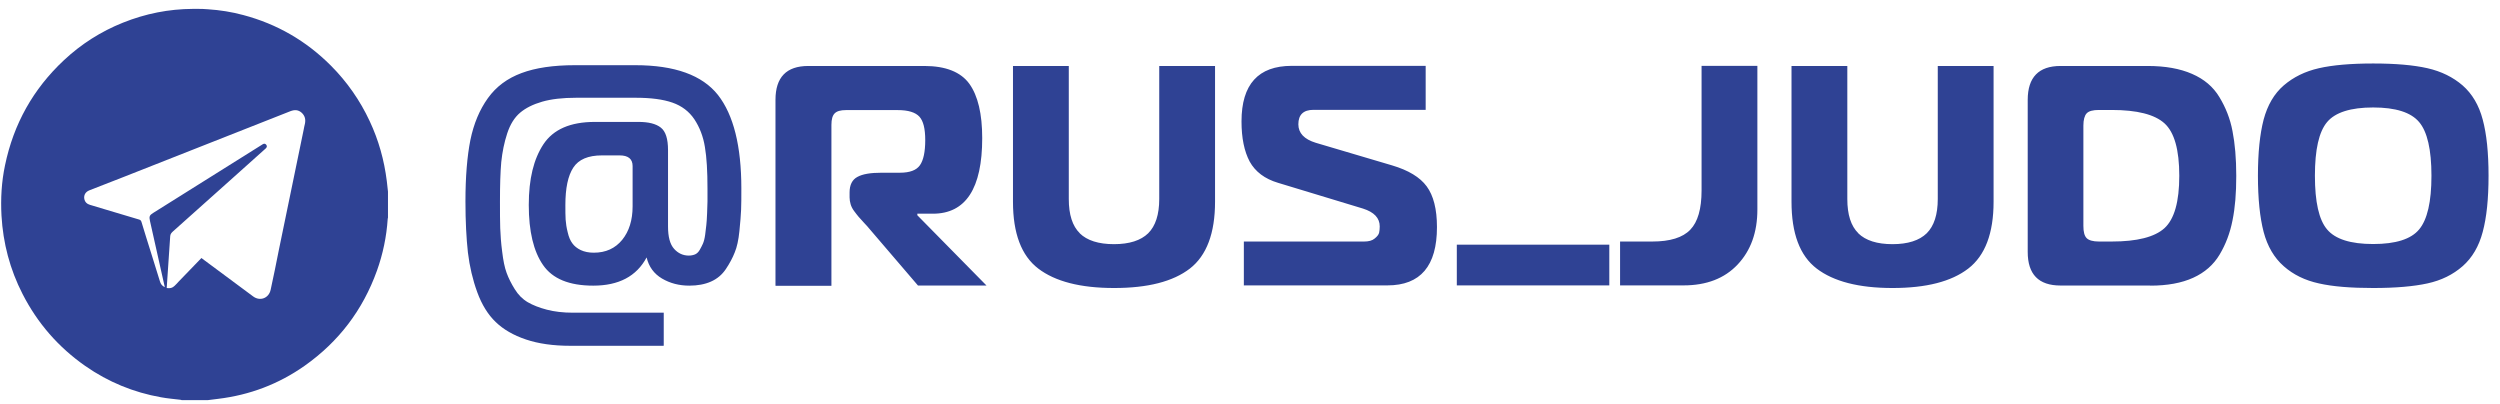
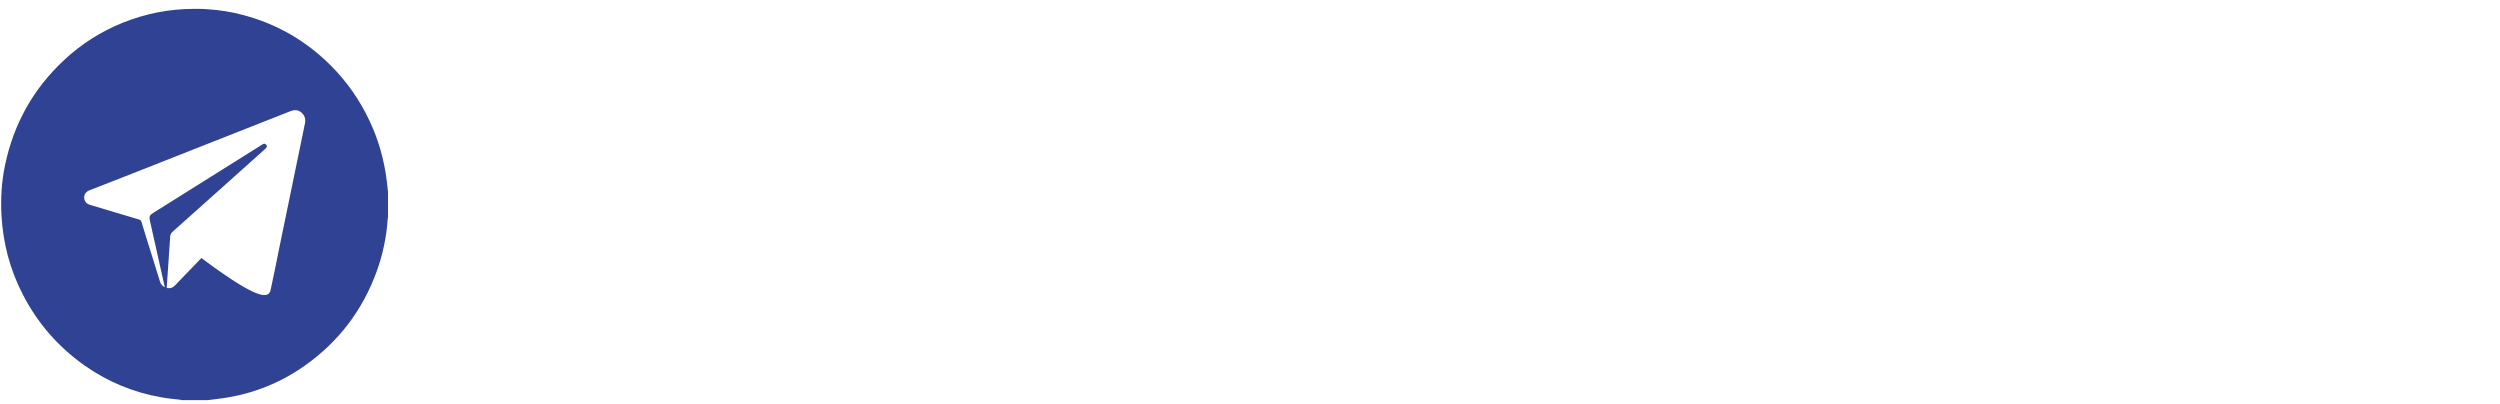
<svg xmlns="http://www.w3.org/2000/svg" width="167" height="27" viewBox="0 0 167 27" fill="none">
-   <path d="M13.858 26.731H12.142C12.142 26.731 12.081 26.704 12.046 26.704C11.613 26.652 11.188 26.617 10.755 26.538C8.925 26.213 7.235 25.52 5.7 24.45C3.906 23.196 2.51 21.599 1.505 19.635C0.664 17.995 0.204 16.24 0.1 14.407C0.039 13.276 0.1 12.162 0.334 11.048C0.906 8.285 2.215 5.943 4.27 4.022C5.432 2.935 6.749 2.101 8.214 1.514C9.723 0.909 11.275 0.602 12.887 0.593H13.156C13.399 0.593 13.641 0.593 13.884 0.619C14.69 0.672 15.479 0.795 16.251 1.005C18.496 1.601 20.447 2.724 22.102 4.382C23.177 5.461 24.044 6.697 24.695 8.092C25.293 9.364 25.665 10.697 25.839 12.1C25.865 12.337 25.891 12.565 25.917 12.802V14.539C25.917 14.539 25.899 14.591 25.899 14.618C25.821 15.811 25.579 16.968 25.18 18.082C24.235 20.714 22.622 22.828 20.351 24.433C18.609 25.66 16.675 26.389 14.569 26.643C14.335 26.678 14.101 26.704 13.867 26.731M13.451 17.232C13.529 17.284 13.589 17.337 13.659 17.389C14.742 18.188 15.826 18.994 16.91 19.801C17.369 20.143 17.959 19.924 18.08 19.354C18.271 18.477 18.453 17.591 18.626 16.705C19.181 14.03 19.736 11.355 20.282 8.68C20.308 8.539 20.334 8.399 20.369 8.267C20.429 7.978 20.369 7.732 20.152 7.531C19.926 7.329 19.684 7.32 19.406 7.425C15.696 8.89 11.986 10.355 8.284 11.811C7.512 12.109 6.741 12.416 5.969 12.714C5.709 12.82 5.588 13.03 5.631 13.284C5.674 13.504 5.813 13.627 6.021 13.688C7.105 14.012 8.188 14.337 9.281 14.662C9.385 14.688 9.428 14.741 9.454 14.837C9.662 15.539 9.888 16.232 10.104 16.933C10.295 17.556 10.494 18.179 10.685 18.802C10.737 18.968 10.824 19.1 11.006 19.179C11.006 19.126 10.989 19.091 10.98 19.056C10.659 17.626 10.338 16.197 10.018 14.758C9.948 14.46 9.992 14.372 10.234 14.223C12.488 12.811 14.742 11.39 17.005 9.978C17.187 9.864 17.369 9.75 17.551 9.636C17.638 9.583 17.716 9.583 17.785 9.671C17.855 9.759 17.828 9.838 17.759 9.908C17.733 9.934 17.707 9.952 17.681 9.978C16.901 10.68 16.121 11.372 15.341 12.074C14.075 13.197 12.818 14.328 11.552 15.46C11.457 15.547 11.379 15.635 11.37 15.775C11.292 16.933 11.214 18.082 11.136 19.24C11.361 19.275 11.517 19.24 11.665 19.091C11.76 19.003 11.847 18.907 11.934 18.81C12.436 18.293 12.939 17.767 13.451 17.24V17.232Z" fill="#2F4294" />
-   <path d="M155.451 8.153C154.904 8.802 154.636 9.995 154.636 11.74C154.636 13.485 154.904 14.687 155.451 15.327C155.997 15.976 157.02 16.301 158.528 16.301C160.036 16.301 161.059 15.976 161.597 15.327C162.143 14.678 162.421 13.485 162.421 11.74C162.421 9.995 162.143 8.793 161.597 8.153C161.051 7.504 160.028 7.179 158.528 7.179C157.028 7.179 155.997 7.504 155.451 8.153ZM154.904 4.556C155.823 4.346 157.037 4.241 158.528 4.241C160.019 4.241 161.224 4.346 162.152 4.556C163.079 4.767 163.86 5.153 164.501 5.705C165.143 6.267 165.593 7.03 165.845 7.986C166.105 8.951 166.235 10.196 166.235 11.74C166.235 13.284 166.105 14.529 165.845 15.494C165.593 16.45 165.143 17.222 164.501 17.783C163.86 18.345 163.079 18.731 162.152 18.932C161.233 19.134 160.019 19.239 158.528 19.239C157.037 19.239 155.832 19.143 154.904 18.932C153.977 18.731 153.188 18.345 152.555 17.783C151.914 17.222 151.463 16.45 151.211 15.494C150.96 14.529 150.83 13.284 150.83 11.74C150.83 10.196 150.96 8.951 151.211 7.986C151.471 7.021 151.914 6.258 152.555 5.705C153.197 5.153 153.977 4.767 154.904 4.556ZM139.17 8.389V15.091C139.17 15.485 139.239 15.757 139.387 15.906C139.534 16.055 139.811 16.134 140.21 16.134H141.06C142.759 16.134 143.929 15.836 144.588 15.24C145.247 14.634 145.576 13.477 145.576 11.74C145.576 10.003 145.247 8.837 144.588 8.24C143.929 7.644 142.759 7.346 141.06 7.346H140.21C139.811 7.346 139.534 7.416 139.387 7.574C139.248 7.723 139.17 8.004 139.17 8.389ZM143.643 19.073H137.644C136.179 19.073 135.451 18.327 135.451 16.827V6.67C135.451 5.162 136.188 4.407 137.644 4.407H143.461C144.64 4.407 145.62 4.583 146.426 4.934C147.232 5.284 147.839 5.793 148.255 6.486C148.671 7.17 148.975 7.925 149.131 8.758C149.295 9.591 149.382 10.582 149.382 11.749C149.382 12.915 149.304 13.88 149.131 14.722C148.966 15.564 148.68 16.319 148.272 17.003C147.865 17.687 147.276 18.204 146.504 18.555C145.732 18.906 144.779 19.081 143.643 19.081V19.073ZM124.129 15.582C124.623 16.064 125.386 16.31 126.418 16.31C127.449 16.31 128.212 16.064 128.706 15.582C129.192 15.099 129.443 14.336 129.443 13.293V4.407H133.171V13.477C133.171 15.582 132.607 17.073 131.48 17.941C130.353 18.809 128.672 19.239 126.418 19.239C124.164 19.239 122.482 18.801 121.355 17.941C120.228 17.082 119.673 15.591 119.673 13.477V4.407H123.401V13.293C123.401 14.336 123.643 15.099 124.138 15.582H124.129ZM108.221 19.073V16.134H110.371C111.559 16.134 112.408 15.871 112.911 15.345C113.414 14.827 113.665 13.95 113.665 12.722V4.399H117.393V13.994C117.393 15.52 116.951 16.739 116.075 17.669C115.2 18.599 113.995 19.064 112.46 19.064H108.212L108.221 19.073ZM97.315 16.345H107.502V19.064H97.315V16.345ZM83.089 19.073V16.134H91.126C91.429 16.134 91.663 16.073 91.828 15.933C91.993 15.801 92.088 15.678 92.123 15.555C92.148 15.441 92.166 15.292 92.166 15.126C92.166 14.564 91.793 14.17 91.047 13.933L85.378 12.214C84.485 11.95 83.852 11.468 83.479 10.793C83.115 10.109 82.933 9.214 82.933 8.109C82.933 5.635 84.052 4.399 86.288 4.399H95.235V7.337H87.745C87.068 7.337 86.73 7.661 86.73 8.302C86.73 8.889 87.12 9.302 87.892 9.538L92.989 11.047C94.082 11.372 94.853 11.836 95.304 12.45C95.755 13.064 95.989 13.968 95.989 15.169C95.989 17.766 94.888 19.064 92.677 19.064H83.115L83.089 19.073ZM72.123 15.582C72.617 16.064 73.38 16.31 74.412 16.31C75.443 16.31 76.206 16.064 76.7 15.582C77.186 15.099 77.437 14.336 77.437 13.293V4.407H81.165V13.477C81.165 15.582 80.601 17.073 79.483 17.941C78.356 18.809 76.674 19.239 74.42 19.239C72.166 19.239 70.484 18.801 69.357 17.941C68.23 17.082 67.667 15.591 67.667 13.477V4.407H71.395V13.293C71.395 14.336 71.637 15.099 72.132 15.582H72.123ZM51.802 19.073V6.67C51.802 5.162 52.531 4.407 53.996 4.407H61.746C63.176 4.407 64.182 4.811 64.754 5.6C65.326 6.398 65.612 7.609 65.612 9.223C65.612 12.591 64.511 14.275 62.318 14.275H61.278V14.38L65.898 19.073H61.321L58.053 15.257C58.001 15.187 57.888 15.064 57.723 14.889C57.559 14.713 57.429 14.573 57.351 14.477C57.273 14.38 57.169 14.257 57.056 14.099C56.943 13.95 56.865 13.792 56.822 13.643C56.778 13.494 56.752 13.336 56.752 13.187V12.854C56.752 12.354 56.926 12.003 57.273 11.819C57.619 11.626 58.148 11.538 58.885 11.538H60.107C60.775 11.538 61.217 11.372 61.451 11.038C61.685 10.705 61.806 10.144 61.806 9.363C61.806 8.582 61.676 8.082 61.416 7.793C61.148 7.504 60.671 7.354 59.969 7.354H56.51C56.146 7.354 55.903 7.425 55.755 7.574C55.608 7.723 55.539 7.977 55.539 8.337V19.09H51.811L51.802 19.073ZM42.258 11.091C42.258 10.617 41.963 10.38 41.391 10.38H40.212C39.284 10.38 38.651 10.652 38.296 11.196C37.94 11.74 37.767 12.573 37.767 13.696C37.767 14.082 37.767 14.415 37.784 14.669C37.802 14.933 37.845 15.213 37.923 15.52C37.992 15.827 38.096 16.073 38.235 16.257C38.365 16.441 38.556 16.59 38.79 16.704C39.033 16.819 39.328 16.88 39.666 16.88C40.472 16.88 41.096 16.59 41.564 16.02C42.024 15.45 42.258 14.705 42.258 13.784V11.1V11.091ZM44.33 23.099H38.096C36.952 23.099 35.964 22.958 35.132 22.677C34.299 22.397 33.632 22.011 33.112 21.511C32.6 21.02 32.184 20.353 31.881 19.52C31.577 18.687 31.369 17.801 31.256 16.862C31.152 15.915 31.092 14.784 31.092 13.45C31.092 11.819 31.204 10.451 31.421 9.354C31.647 8.258 32.037 7.328 32.592 6.556C33.146 5.784 33.892 5.232 34.837 4.881C35.773 4.53 36.961 4.355 38.4 4.355H42.44C45.075 4.355 46.913 5.021 47.962 6.346C49.002 7.679 49.522 9.758 49.522 12.591C49.522 13.187 49.522 13.67 49.505 14.021C49.488 14.38 49.453 14.854 49.392 15.441C49.332 16.038 49.228 16.512 49.08 16.862C48.941 17.222 48.742 17.59 48.491 17.968C48.239 18.345 47.91 18.625 47.494 18.809C47.078 18.994 46.592 19.081 46.046 19.081C45.37 19.081 44.763 18.924 44.225 18.608C43.688 18.292 43.341 17.818 43.194 17.196C42.518 18.459 41.33 19.081 39.631 19.081C38.027 19.081 36.909 18.625 36.276 17.704C35.643 16.792 35.322 15.459 35.322 13.696C35.322 11.933 35.652 10.626 36.302 9.635C36.961 8.644 38.096 8.144 39.735 8.144H42.656C43.315 8.144 43.818 8.267 44.139 8.521C44.468 8.775 44.624 9.275 44.624 10.03V15.126C44.624 15.819 44.754 16.319 45.032 16.625C45.3 16.924 45.63 17.073 46.011 17.073C46.159 17.073 46.297 17.047 46.428 16.994C46.549 16.941 46.653 16.845 46.74 16.696C46.818 16.555 46.896 16.415 46.956 16.275C47.017 16.134 47.069 15.941 47.104 15.687C47.138 15.433 47.164 15.222 47.182 15.038C47.208 14.854 47.216 14.591 47.234 14.248C47.251 13.906 47.26 13.643 47.26 13.459V12.591C47.26 11.442 47.208 10.521 47.086 9.81C46.974 9.109 46.731 8.495 46.384 7.968C46.029 7.442 45.543 7.074 44.919 6.855C44.286 6.635 43.471 6.53 42.466 6.53H38.487C37.576 6.53 36.822 6.618 36.215 6.793C35.608 6.969 35.114 7.214 34.742 7.53C34.369 7.846 34.083 8.302 33.883 8.907C33.684 9.512 33.554 10.152 33.484 10.828C33.424 11.494 33.398 12.371 33.398 13.442C33.398 14.187 33.398 14.784 33.415 15.24C33.432 15.704 33.467 16.222 33.545 16.81C33.614 17.397 33.71 17.871 33.84 18.222C33.97 18.581 34.152 18.941 34.386 19.318C34.62 19.695 34.906 19.985 35.253 20.187C35.6 20.388 36.025 20.555 36.527 20.686C37.03 20.818 37.611 20.888 38.27 20.888H44.338V23.064L44.33 23.099Z" fill="#2F4294" />
+   <path d="M13.858 26.731H12.142C12.142 26.731 12.081 26.704 12.046 26.704C11.613 26.652 11.188 26.617 10.755 26.538C8.925 26.213 7.235 25.52 5.7 24.45C3.906 23.196 2.51 21.599 1.505 19.635C0.664 17.995 0.204 16.24 0.1 14.407C0.039 13.276 0.1 12.162 0.334 11.048C0.906 8.285 2.215 5.943 4.27 4.022C5.432 2.935 6.749 2.101 8.214 1.514C9.723 0.909 11.275 0.602 12.887 0.593H13.156C13.399 0.593 13.641 0.593 13.884 0.619C14.69 0.672 15.479 0.795 16.251 1.005C18.496 1.601 20.447 2.724 22.102 4.382C23.177 5.461 24.044 6.697 24.695 8.092C25.293 9.364 25.665 10.697 25.839 12.1C25.865 12.337 25.891 12.565 25.917 12.802V14.539C25.917 14.539 25.899 14.591 25.899 14.618C25.821 15.811 25.579 16.968 25.18 18.082C24.235 20.714 22.622 22.828 20.351 24.433C18.609 25.66 16.675 26.389 14.569 26.643C14.335 26.678 14.101 26.704 13.867 26.731M13.451 17.232C13.529 17.284 13.589 17.337 13.659 17.389C17.369 20.143 17.959 19.924 18.08 19.354C18.271 18.477 18.453 17.591 18.626 16.705C19.181 14.03 19.736 11.355 20.282 8.68C20.308 8.539 20.334 8.399 20.369 8.267C20.429 7.978 20.369 7.732 20.152 7.531C19.926 7.329 19.684 7.32 19.406 7.425C15.696 8.89 11.986 10.355 8.284 11.811C7.512 12.109 6.741 12.416 5.969 12.714C5.709 12.82 5.588 13.03 5.631 13.284C5.674 13.504 5.813 13.627 6.021 13.688C7.105 14.012 8.188 14.337 9.281 14.662C9.385 14.688 9.428 14.741 9.454 14.837C9.662 15.539 9.888 16.232 10.104 16.933C10.295 17.556 10.494 18.179 10.685 18.802C10.737 18.968 10.824 19.1 11.006 19.179C11.006 19.126 10.989 19.091 10.98 19.056C10.659 17.626 10.338 16.197 10.018 14.758C9.948 14.46 9.992 14.372 10.234 14.223C12.488 12.811 14.742 11.39 17.005 9.978C17.187 9.864 17.369 9.75 17.551 9.636C17.638 9.583 17.716 9.583 17.785 9.671C17.855 9.759 17.828 9.838 17.759 9.908C17.733 9.934 17.707 9.952 17.681 9.978C16.901 10.68 16.121 11.372 15.341 12.074C14.075 13.197 12.818 14.328 11.552 15.46C11.457 15.547 11.379 15.635 11.37 15.775C11.292 16.933 11.214 18.082 11.136 19.24C11.361 19.275 11.517 19.24 11.665 19.091C11.76 19.003 11.847 18.907 11.934 18.81C12.436 18.293 12.939 17.767 13.451 17.24V17.232Z" fill="#2F4294" />
</svg>